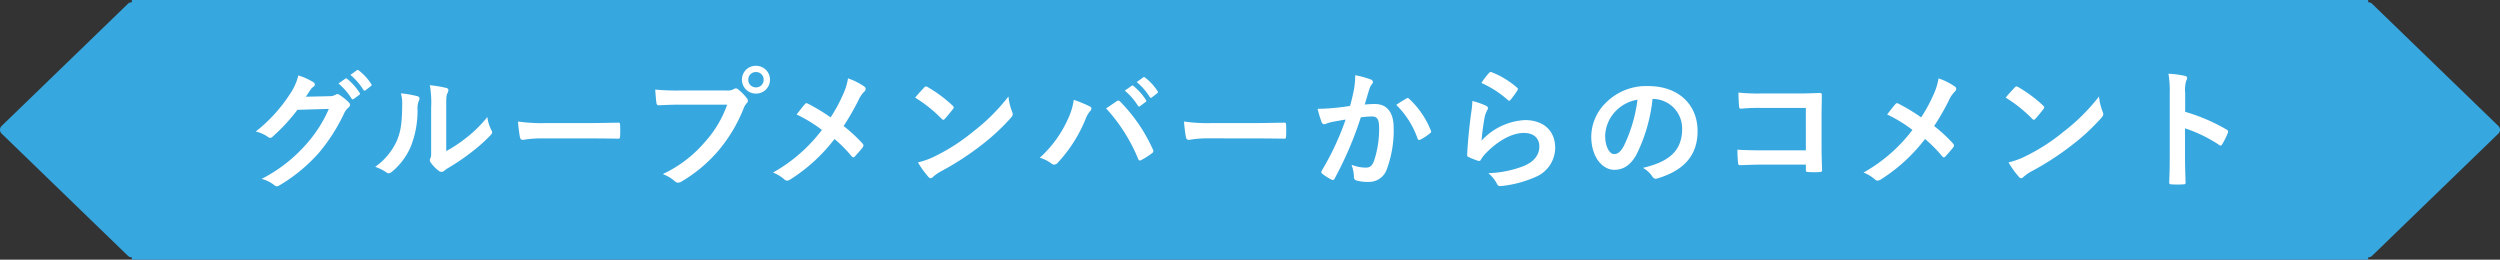
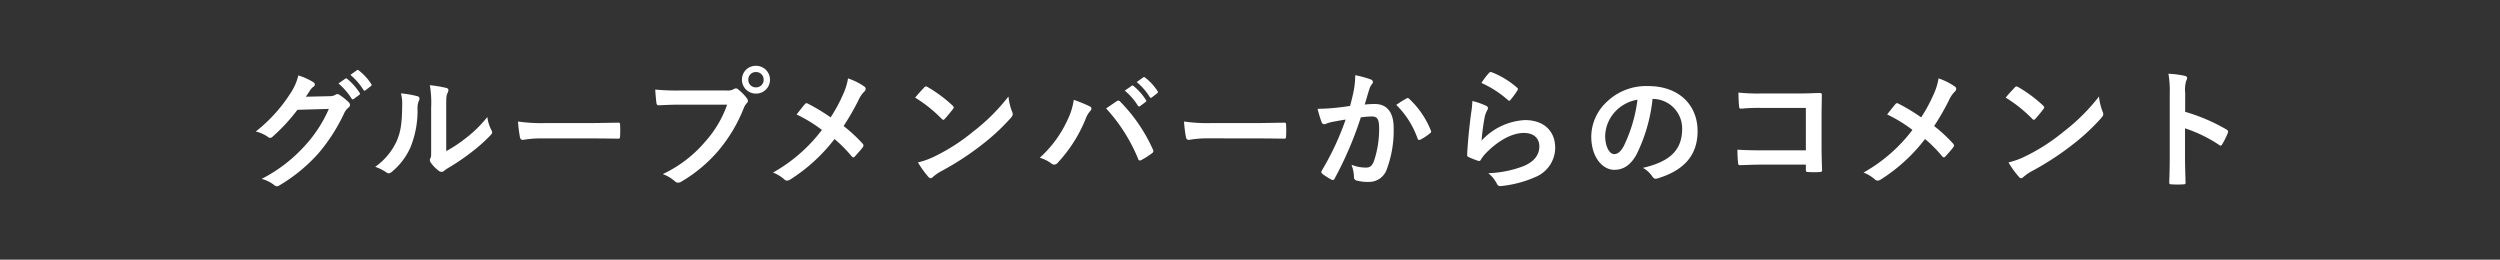
<svg xmlns="http://www.w3.org/2000/svg" width="462.16" height="48.001" viewBox="0 0 462.16 48.001">
  <rect x="0" y="0" width="462.16" height="48.001" fill="#333333" stroke="none" />
  <g id="グループ_23484" data-name="グループ 23484" transform="translate(0)">
-     <path id="合体_17" data-name="合体 17" d="M24.371,48v-.426a1.047,1.047,0,0,1-.731-.293L.3,24.7a.978.978,0,0,1,0-1.414L23.64.707a1.047,1.047,0,0,1,.731-.293V0H437.789V.414a1.049,1.049,0,0,1,.731.293l23.337,22.58a.976.976,0,0,1,0,1.414L438.52,47.282a1.049,1.049,0,0,1-.731.293V48Z" transform="translate(0)" fill="#37a7e0" />
    <path id="パス_155328" data-name="パス 155328" d="M11.544-15.12c.288-.432.528-.792.792-1.2a2.6,2.6,0,0,1,.6-.648.478.478,0,0,0,.264-.408.5.5,0,0,0-.24-.408,11.806,11.806,0,0,0-2.808-1.272,10.25,10.25,0,0,1-1.416,3.24A28.467,28.467,0,0,1,2.28-8.688a6.51,6.51,0,0,1,2.3,1.032.576.576,0,0,0,.36.144.746.746,0,0,0,.5-.264A33.425,33.425,0,0,0,9.984-12.7l5.808-.168a24.451,24.451,0,0,1-4.44,6.816A27.649,27.649,0,0,1,3.36.072a6.316,6.316,0,0,1,2.28,1.1.846.846,0,0,0,.552.264.649.649,0,0,0,.384-.12,30.484,30.484,0,0,0,7.3-5.976,33.079,33.079,0,0,0,4.752-7.416,2.89,2.89,0,0,1,.792-1.032.692.692,0,0,0,.288-.5.778.778,0,0,0-.312-.552,11.071,11.071,0,0,0-1.632-1.3.7.7,0,0,0-.384-.144.482.482,0,0,0-.312.1,2.227,2.227,0,0,1-1.2.288Zm6.024-2.448a11.909,11.909,0,0,1,2.424,2.784.251.251,0,0,0,.408.072l1.008-.744a.242.242,0,0,0,.072-.384,11.046,11.046,0,0,0-2.28-2.568c-.144-.12-.24-.144-.36-.048Zm2.208-1.584a11.354,11.354,0,0,1,2.4,2.76.246.246,0,0,0,.408.072l.96-.744a.277.277,0,0,0,.072-.432,10.023,10.023,0,0,0-2.28-2.472c-.144-.12-.216-.144-.36-.048ZM37.488-13.08c0-1.728,0-2.208.216-2.664a1.536,1.536,0,0,0,.192-.6c0-.192-.12-.336-.432-.408a22.9,22.9,0,0,0-3-.5,19.164,19.164,0,0,1,.24,4.176v7.512c0,1.224.024,1.512-.144,1.824a.737.737,0,0,0-.1.36.957.957,0,0,0,.216.5,6.93,6.93,0,0,0,1.44,1.464,1.023,1.023,0,0,0,.5.192.762.762,0,0,0,.48-.192,7.968,7.968,0,0,1,.7-.5A39.856,39.856,0,0,0,42.072-4.8a30.337,30.337,0,0,0,3.552-3.144c.264-.264.36-.432.36-.6a1.2,1.2,0,0,0-.144-.408,6.919,6.919,0,0,1-.744-2.424A23.031,23.031,0,0,1,40.9-7.3a24.4,24.4,0,0,1-3.408,2.232Zm-8.376-2.664a6.455,6.455,0,0,1,.24,2.016c-.024,3.84-.336,5.16-1.008,6.792A11.915,11.915,0,0,1,24.36-2.16,8.5,8.5,0,0,1,26.4-1.152a.816.816,0,0,0,.456.192,1.088,1.088,0,0,0,.624-.312,12.364,12.364,0,0,0,3.408-4.512,17.962,17.962,0,0,0,1.3-7.056,3.462,3.462,0,0,1,.288-1.632c.144-.336.1-.624-.312-.744A19.4,19.4,0,0,0,29.112-15.744ZM63.84-7.416c1.776,0,3.552.024,5.352.048.336.024.432-.072.432-.36a17.691,17.691,0,0,0,0-2.256c0-.288-.072-.36-.432-.336-1.848.024-3.7.072-5.52.072H55.944a30.833,30.833,0,0,1-5.184-.288,26.048,26.048,0,0,0,.36,2.9c.072.36.264.5.552.5A19.192,19.192,0,0,1,55.2-7.416Zm25.584-6.24a20.2,20.2,0,0,1-4.056,6.84,23.2,23.2,0,0,1-7.848,6A7.136,7.136,0,0,1,79.752.5a.842.842,0,0,0,.6.264A1.161,1.161,0,0,0,81,.552,26.913,26.913,0,0,0,87.816-5.16a28.263,28.263,0,0,0,4.656-7.8,2.889,2.889,0,0,1,.552-.936.657.657,0,0,0,.24-.456.817.817,0,0,0-.192-.48,8.846,8.846,0,0,0-1.632-1.656.562.562,0,0,0-.408-.168.765.765,0,0,0-.408.144,2.3,2.3,0,0,1-1.32.24H80.736a42,42,0,0,1-4.608-.168c.048.7.144,1.944.216,2.424.048.336.144.5.456.48,1.032-.048,2.4-.12,3.96-.12Zm5.328-7.176a2.531,2.531,0,0,0-2.592,2.568A2.561,2.561,0,0,0,94.752-15.7a2.561,2.561,0,0,0,2.592-2.568A2.561,2.561,0,0,0,94.752-20.832Zm0,1.152a1.375,1.375,0,0,1,1.416,1.416,1.375,1.375,0,0,1-1.416,1.416,1.375,1.375,0,0,1-1.416-1.416A1.375,1.375,0,0,1,94.752-19.68Zm13.8,8.376a35.761,35.761,0,0,0-4.176-2.52.682.682,0,0,0-.288-.1.333.333,0,0,0-.24.12c-.312.336-.888,1.08-1.584,1.968a26.329,26.329,0,0,1,4.68,2.856A29.318,29.318,0,0,1,97.9-1.1a6.99,6.99,0,0,1,2.16,1.32.673.673,0,0,0,.456.168,1.093,1.093,0,0,0,.552-.192A31.5,31.5,0,0,0,109.272-7.3a24.538,24.538,0,0,1,3.144,3.168c.12.144.216.216.336.216a.371.371,0,0,0,.288-.168c.5-.552.984-1.08,1.464-1.7a.64.64,0,0,0,.12-.312.519.519,0,0,0-.144-.336A27.892,27.892,0,0,0,110.952-9.7a47.136,47.136,0,0,0,2.736-4.752,5.244,5.244,0,0,1,1.08-1.608.708.708,0,0,0,.264-.528.5.5,0,0,0-.24-.408,11.728,11.728,0,0,0-3.024-1.512,11.165,11.165,0,0,1-.912,2.952A28.421,28.421,0,0,1,108.552-11.3Zm15.624-3.648a25.4,25.4,0,0,1,4.9,3.912c.12.12.216.192.312.192s.168-.072.288-.192c.336-.36,1.128-1.32,1.488-1.8a.516.516,0,0,0,.144-.312c0-.1-.072-.192-.216-.336A25.026,25.026,0,0,0,126.5-16.9a.64.64,0,0,0-.312-.12.45.45,0,0,0-.336.192C125.4-16.344,124.7-15.6,124.176-14.952ZM124.7-2.976a16.629,16.629,0,0,0,1.92,2.664.622.622,0,0,0,.408.264.664.664,0,0,0,.432-.24,8.284,8.284,0,0,1,1.608-1.1,51.6,51.6,0,0,0,7.248-4.7,39.228,39.228,0,0,0,5.52-5.088c.264-.312.384-.5.384-.72a1.174,1.174,0,0,0-.12-.456,10.712,10.712,0,0,1-.672-2.808,36.057,36.057,0,0,1-6.576,6.528,35.574,35.574,0,0,1-6.912,4.464A14.458,14.458,0,0,1,124.7-2.976Zm22.512-.864a6.658,6.658,0,0,1,2.112,1.032.808.808,0,0,0,.552.24.9.9,0,0,0,.672-.36,26.444,26.444,0,0,0,5.136-8.064,4.6,4.6,0,0,1,.84-1.464.712.712,0,0,0,.24-.48.412.412,0,0,0-.288-.384,23.724,23.724,0,0,0-2.976-1.224,12,12,0,0,1-1.08,3.552A21.259,21.259,0,0,1,147.216-3.84Zm12.264-9.12a31.381,31.381,0,0,1,5.928,9.336c.1.312.264.36.576.216a14.51,14.51,0,0,0,1.992-1.272.465.465,0,0,0,.24-.384.6.6,0,0,0-.1-.336,30.164,30.164,0,0,0-6.024-8.808.489.489,0,0,0-.36-.192.572.572,0,0,0-.336.144C160.992-13.992,160.344-13.536,159.48-12.96Zm3.456-3.288a11.908,11.908,0,0,1,2.424,2.784.251.251,0,0,0,.408.072l1.008-.744a.242.242,0,0,0,.072-.384,11.046,11.046,0,0,0-2.28-2.568c-.144-.12-.24-.144-.36-.048Zm2.208-1.584a11.354,11.354,0,0,1,2.4,2.76.246.246,0,0,0,.408.072l.96-.744a.277.277,0,0,0,.072-.432,10.023,10.023,0,0,0-2.28-2.472c-.144-.12-.216-.144-.36-.048ZM186.96-7.416c1.776,0,3.552.024,5.352.048.336.024.432-.072.432-.36a17.694,17.694,0,0,0,0-2.256c0-.288-.072-.36-.432-.336-1.848.024-3.7.072-5.52.072h-7.728a30.833,30.833,0,0,1-5.184-.288,26.044,26.044,0,0,0,.36,2.9c.072.36.264.5.552.5a19.192,19.192,0,0,1,3.528-.288Zm17.616-6c-.936.144-1.824.264-2.832.36-1.056.1-2.112.168-3.168.168a21.929,21.929,0,0,0,.744,2.472.526.526,0,0,0,.768.312,7.052,7.052,0,0,1,1.32-.384c.648-.12,1.416-.264,2.352-.408a50.606,50.606,0,0,1-4.392,9.408.447.447,0,0,0-.1.264.494.494,0,0,0,.192.36A10.914,10.914,0,0,0,201.12.192a.394.394,0,0,0,.624-.216,66.281,66.281,0,0,0,4.824-11.28,15.9,15.9,0,0,1,2.016-.168c1.056,0,1.368.528,1.368,2.232a18.49,18.49,0,0,1-.936,5.952c-.384.984-.744,1.272-1.536,1.272a7.2,7.2,0,0,1-2.64-.528A6.858,6.858,0,0,1,205.3-.312a.623.623,0,0,0,.432.672A7.836,7.836,0,0,0,208.1.624a3.435,3.435,0,0,0,3.24-2.256,20.61,20.61,0,0,0,1.3-7.7c0-2.9-1.224-4.44-3.48-4.44a18.1,18.1,0,0,0-1.872.1c.312-1.008.552-1.9.864-2.88a3.037,3.037,0,0,1,.48-.912.5.5,0,0,0,.168-.36.505.505,0,0,0-.384-.48,17.566,17.566,0,0,0-2.88-.792,16.335,16.335,0,0,1-.24,2.664C205.128-15.624,204.96-14.784,204.576-13.416Zm8.544-.192a16.246,16.246,0,0,1,3.936,6.216c.072.288.312.312.552.192a9.794,9.794,0,0,0,1.8-1.2.344.344,0,0,0,.1-.48,16.062,16.062,0,0,0-3.984-5.832c-.168-.168-.288-.216-.456-.12A20.353,20.353,0,0,0,213.12-13.608Zm15.744-4.056a19.144,19.144,0,0,1,4.848,3.12c.12.12.192.168.288.168.072,0,.168-.072.264-.192a15.715,15.715,0,0,0,1.224-1.68.665.665,0,0,0,.12-.288c0-.1-.048-.168-.168-.264a15.742,15.742,0,0,0-4.7-2.856.4.4,0,0,0-.456.12A13.144,13.144,0,0,0,228.864-17.664Zm-1.68,3.336a14.954,14.954,0,0,1-.216,2.16c-.288,2.136-.6,4.968-.744,7.752,0,.336.1.384.336.48a16.5,16.5,0,0,0,1.632.648c.312.072.408.072.552-.168a6.567,6.567,0,0,1,1.032-1.32c2.256-2.28,4.8-3.648,6.912-3.648,2.064,0,2.88,1.176,2.88,2.472,0,1.536-.888,2.784-2.832,3.624a19.914,19.914,0,0,1-6.6,1.344,6.14,6.14,0,0,1,1.632,2.04c.216.36.432.384.96.312a20.809,20.809,0,0,0,6.144-1.656A5.881,5.881,0,0,0,242.5-5.664c0-3.1-2.088-5.136-5.592-5.136a11.7,11.7,0,0,0-8.016,3.792,40.055,40.055,0,0,1,.576-4.368,4.5,4.5,0,0,1,.48-1.272.714.714,0,0,0,.12-.36c0-.192-.12-.336-.384-.456A13.5,13.5,0,0,0,227.184-14.328Zm33.408-.384a5.451,5.451,0,0,1,5.376,5.568c0,4.536-3.192,6.216-7.248,7.176A5.09,5.09,0,0,1,260.4-.456c.312.48.528.576,1.032.432,4.872-1.464,7.392-4.272,7.392-8.736,0-4.776-3.384-8.328-9.144-8.328a10.5,10.5,0,0,0-7.8,3.072,8.842,8.842,0,0,0-2.712,6.24c0,3.912,2.136,6.168,4.248,6.168,1.8,0,3.048-.96,4.08-2.76a30.052,30.052,0,0,0,3-10.344Zm-2.88.144a27.421,27.421,0,0,1-2.544,8.592c-.648,1.152-1.176,1.464-1.8,1.464-.744,0-1.632-1.224-1.632-3.432a6.911,6.911,0,0,1,1.872-4.44A7.228,7.228,0,0,1,257.712-14.568Zm31.128,9.36h-8.232c-1.9,0-3.288-.048-4.416-.12a22.748,22.748,0,0,0,.12,2.5c.024.264.12.36.336.36,1.152-.024,2.424-.1,3.936-.1h8.256v.96c0,.36.072.384.456.408a15.506,15.506,0,0,0,2.112,0c.336-.024.432-.1.432-.336-.024-.672-.1-2.592-.1-4.344v-5.736c0-1.272.048-2.52.048-3.792.024-.312-.1-.408-.48-.408-1.272.048-2.544.1-3.792.1h-7.128a34.333,34.333,0,0,1-4.008-.168c0,.792.048,1.92.12,2.568,0,.288.1.408.36.408a33.029,33.029,0,0,1,3.6-.144h8.376Zm21.312-6.1a35.759,35.759,0,0,0-4.176-2.52.682.682,0,0,0-.288-.1.333.333,0,0,0-.24.12c-.312.336-.888,1.08-1.584,1.968a26.329,26.329,0,0,1,4.68,2.856A29.318,29.318,0,0,1,299.5-1.1a6.99,6.99,0,0,1,2.16,1.32.673.673,0,0,0,.456.168,1.093,1.093,0,0,0,.552-.192A31.5,31.5,0,0,0,310.872-7.3a24.537,24.537,0,0,1,3.144,3.168c.12.144.216.216.336.216a.371.371,0,0,0,.288-.168c.5-.552.984-1.08,1.464-1.7a.639.639,0,0,0,.12-.312.518.518,0,0,0-.144-.336A27.891,27.891,0,0,0,312.552-9.7a47.138,47.138,0,0,0,2.736-4.752,5.244,5.244,0,0,1,1.08-1.608.708.708,0,0,0,.264-.528.5.5,0,0,0-.24-.408,11.728,11.728,0,0,0-3.024-1.512,11.165,11.165,0,0,1-.912,2.952A28.42,28.42,0,0,1,310.152-11.3Zm15.624-3.648a25.405,25.405,0,0,1,4.9,3.912c.12.12.216.192.312.192s.168-.072.288-.192c.336-.36,1.128-1.32,1.488-1.8a.516.516,0,0,0,.144-.312c0-.1-.072-.192-.216-.336A25.025,25.025,0,0,0,328.1-16.9a.64.64,0,0,0-.312-.12.45.45,0,0,0-.336.192C327-16.344,326.3-15.6,325.776-14.952ZM326.3-2.976a16.63,16.63,0,0,0,1.92,2.664.622.622,0,0,0,.408.264.664.664,0,0,0,.432-.24,8.285,8.285,0,0,1,1.608-1.1,51.6,51.6,0,0,0,7.248-4.7,39.227,39.227,0,0,0,5.52-5.088c.264-.312.384-.5.384-.72a1.174,1.174,0,0,0-.12-.456,10.713,10.713,0,0,1-.672-2.808,36.056,36.056,0,0,1-6.576,6.528,35.575,35.575,0,0,1-6.912,4.464A14.458,14.458,0,0,1,326.3-2.976Zm32.664-12.792a6.25,6.25,0,0,1,.168-2.256,1.263,1.263,0,0,0,.192-.552c0-.192-.12-.336-.456-.408a17.715,17.715,0,0,0-3-.384,18.313,18.313,0,0,1,.24,3.552V-4.008c0,1.536-.024,2.952-.1,4.728,0,.288.12.36.456.36a15.86,15.86,0,0,0,2.136,0c.336,0,.456-.072.432-.36-.048-1.728-.1-3.144-.1-4.7v-5.3a26.581,26.581,0,0,1,6.312,3.072.368.368,0,0,0,.264.12c.12,0,.216-.1.312-.264a14.107,14.107,0,0,0,1.032-2.088c.12-.312,0-.48-.264-.624a33.854,33.854,0,0,0-7.632-3.264Z" transform="translate(45 33)" fill="#fff" />
  </g>
</svg>